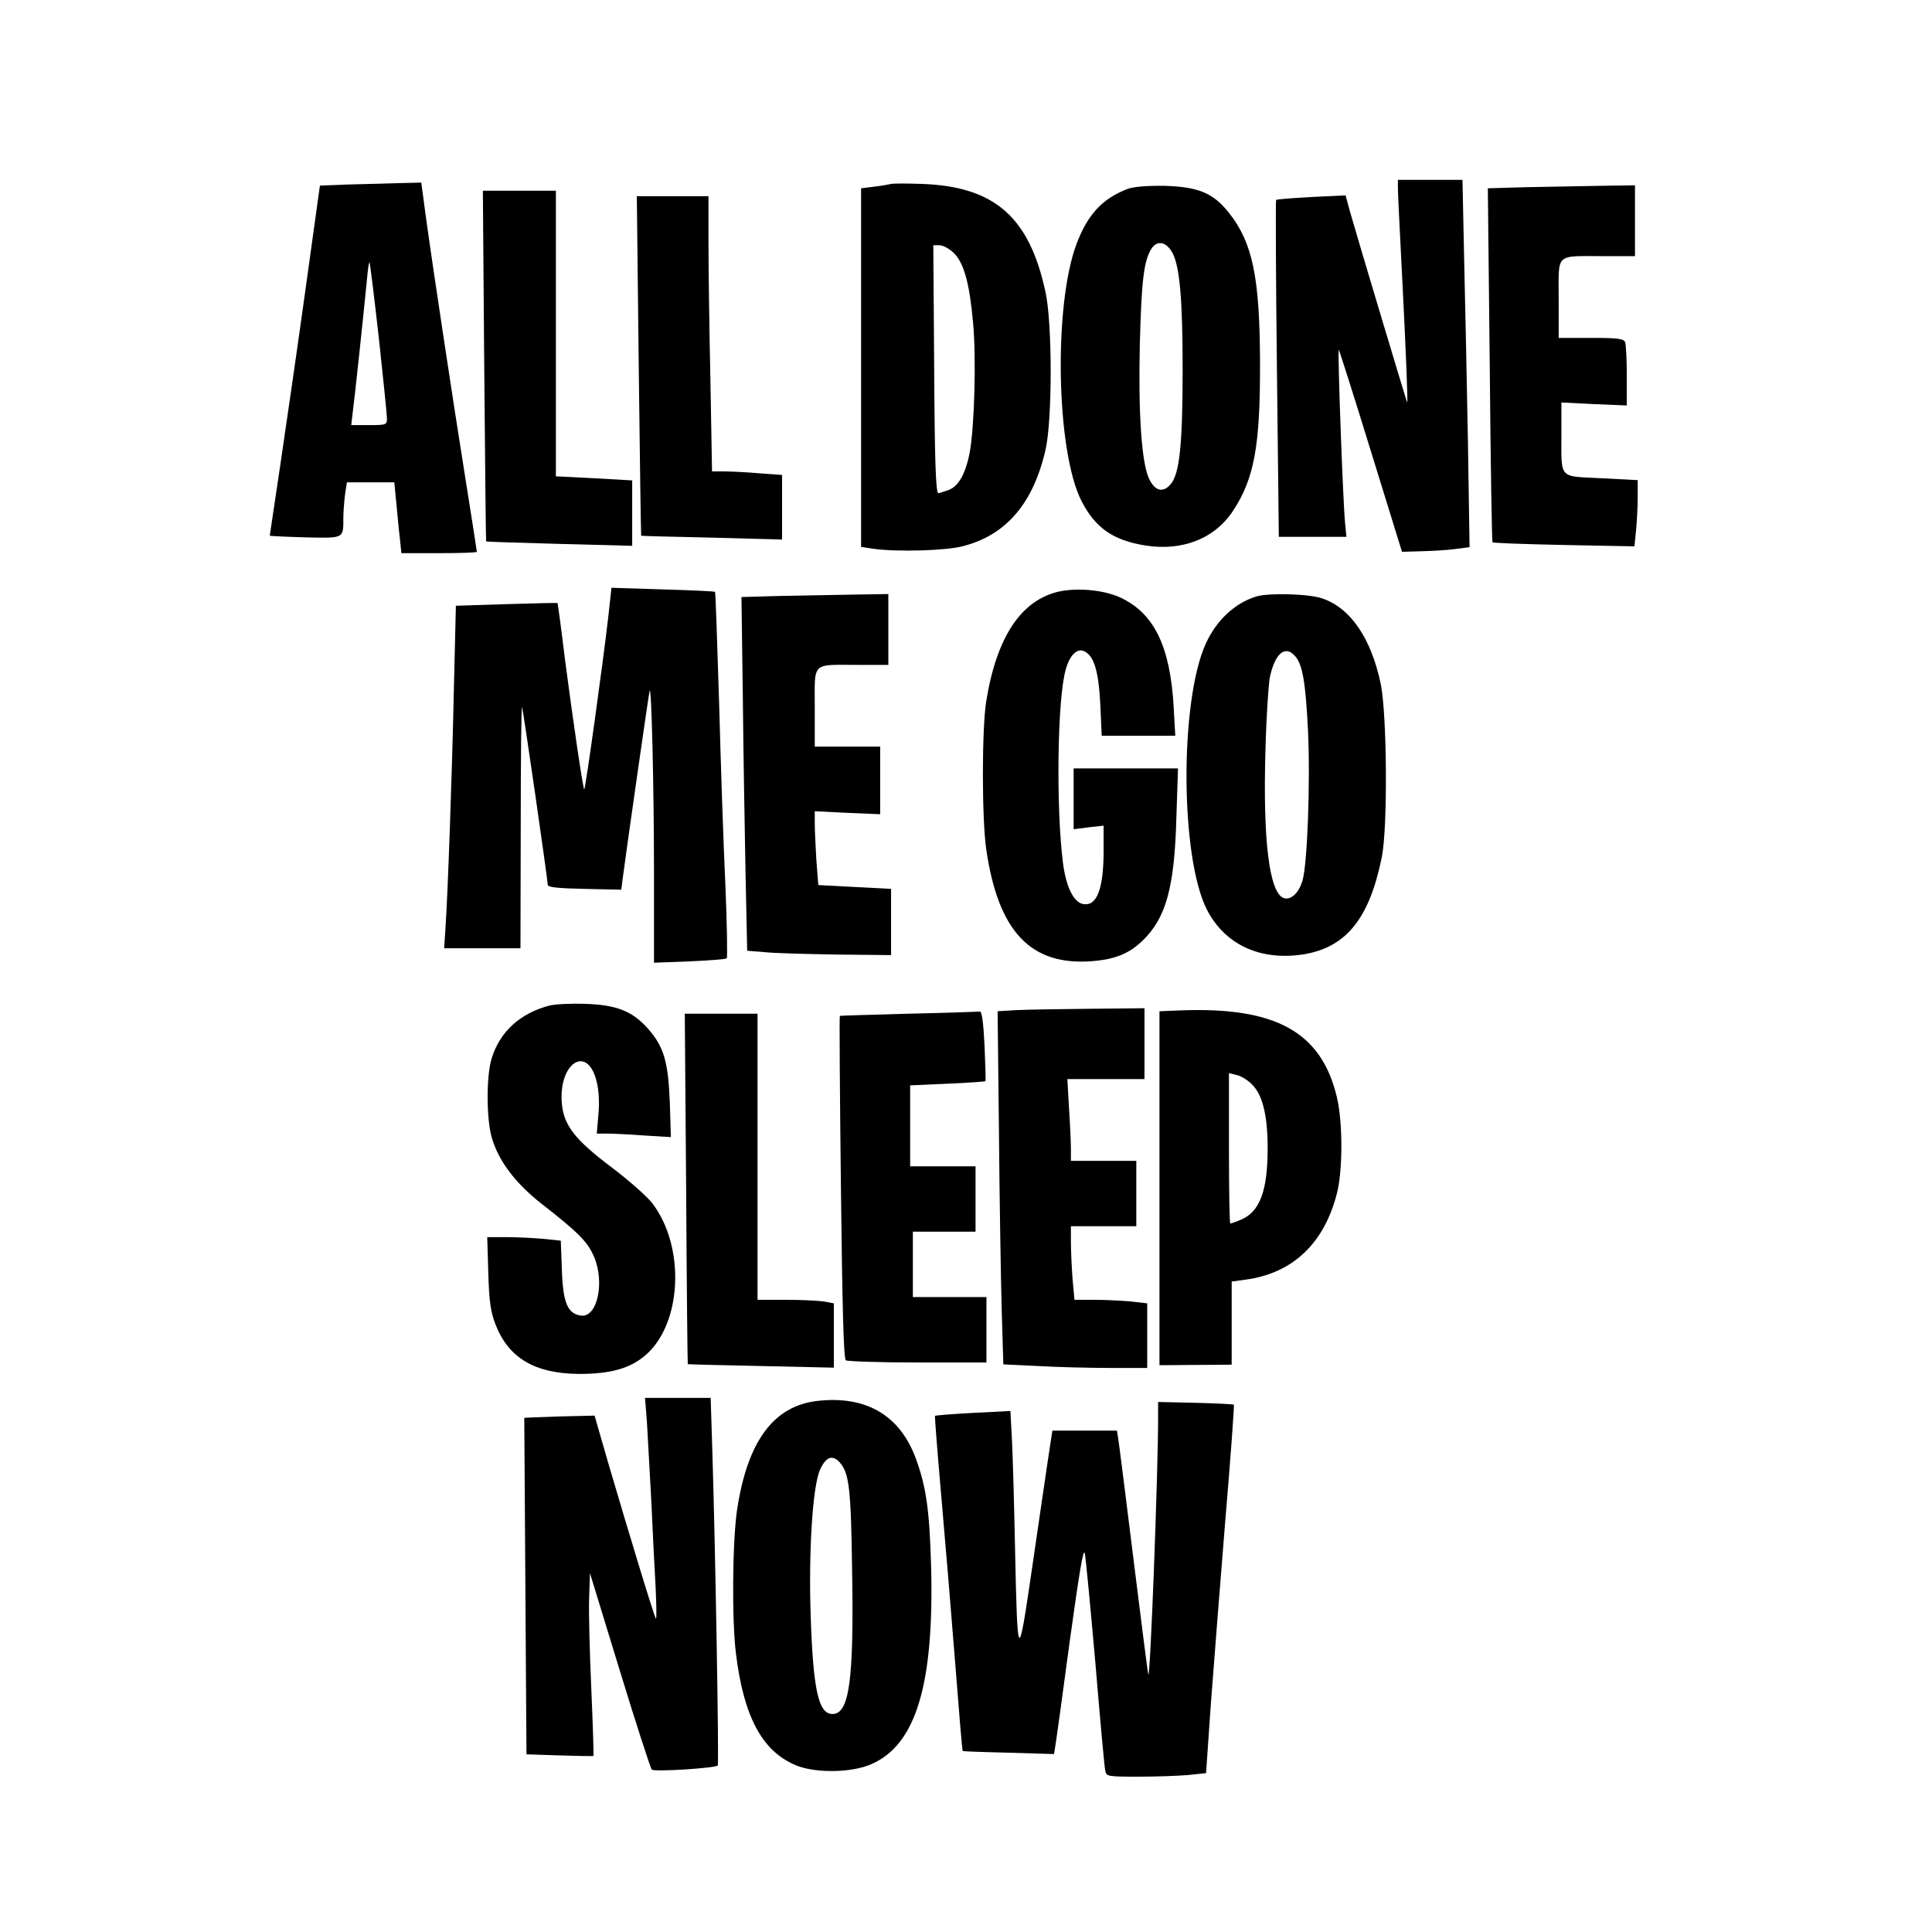
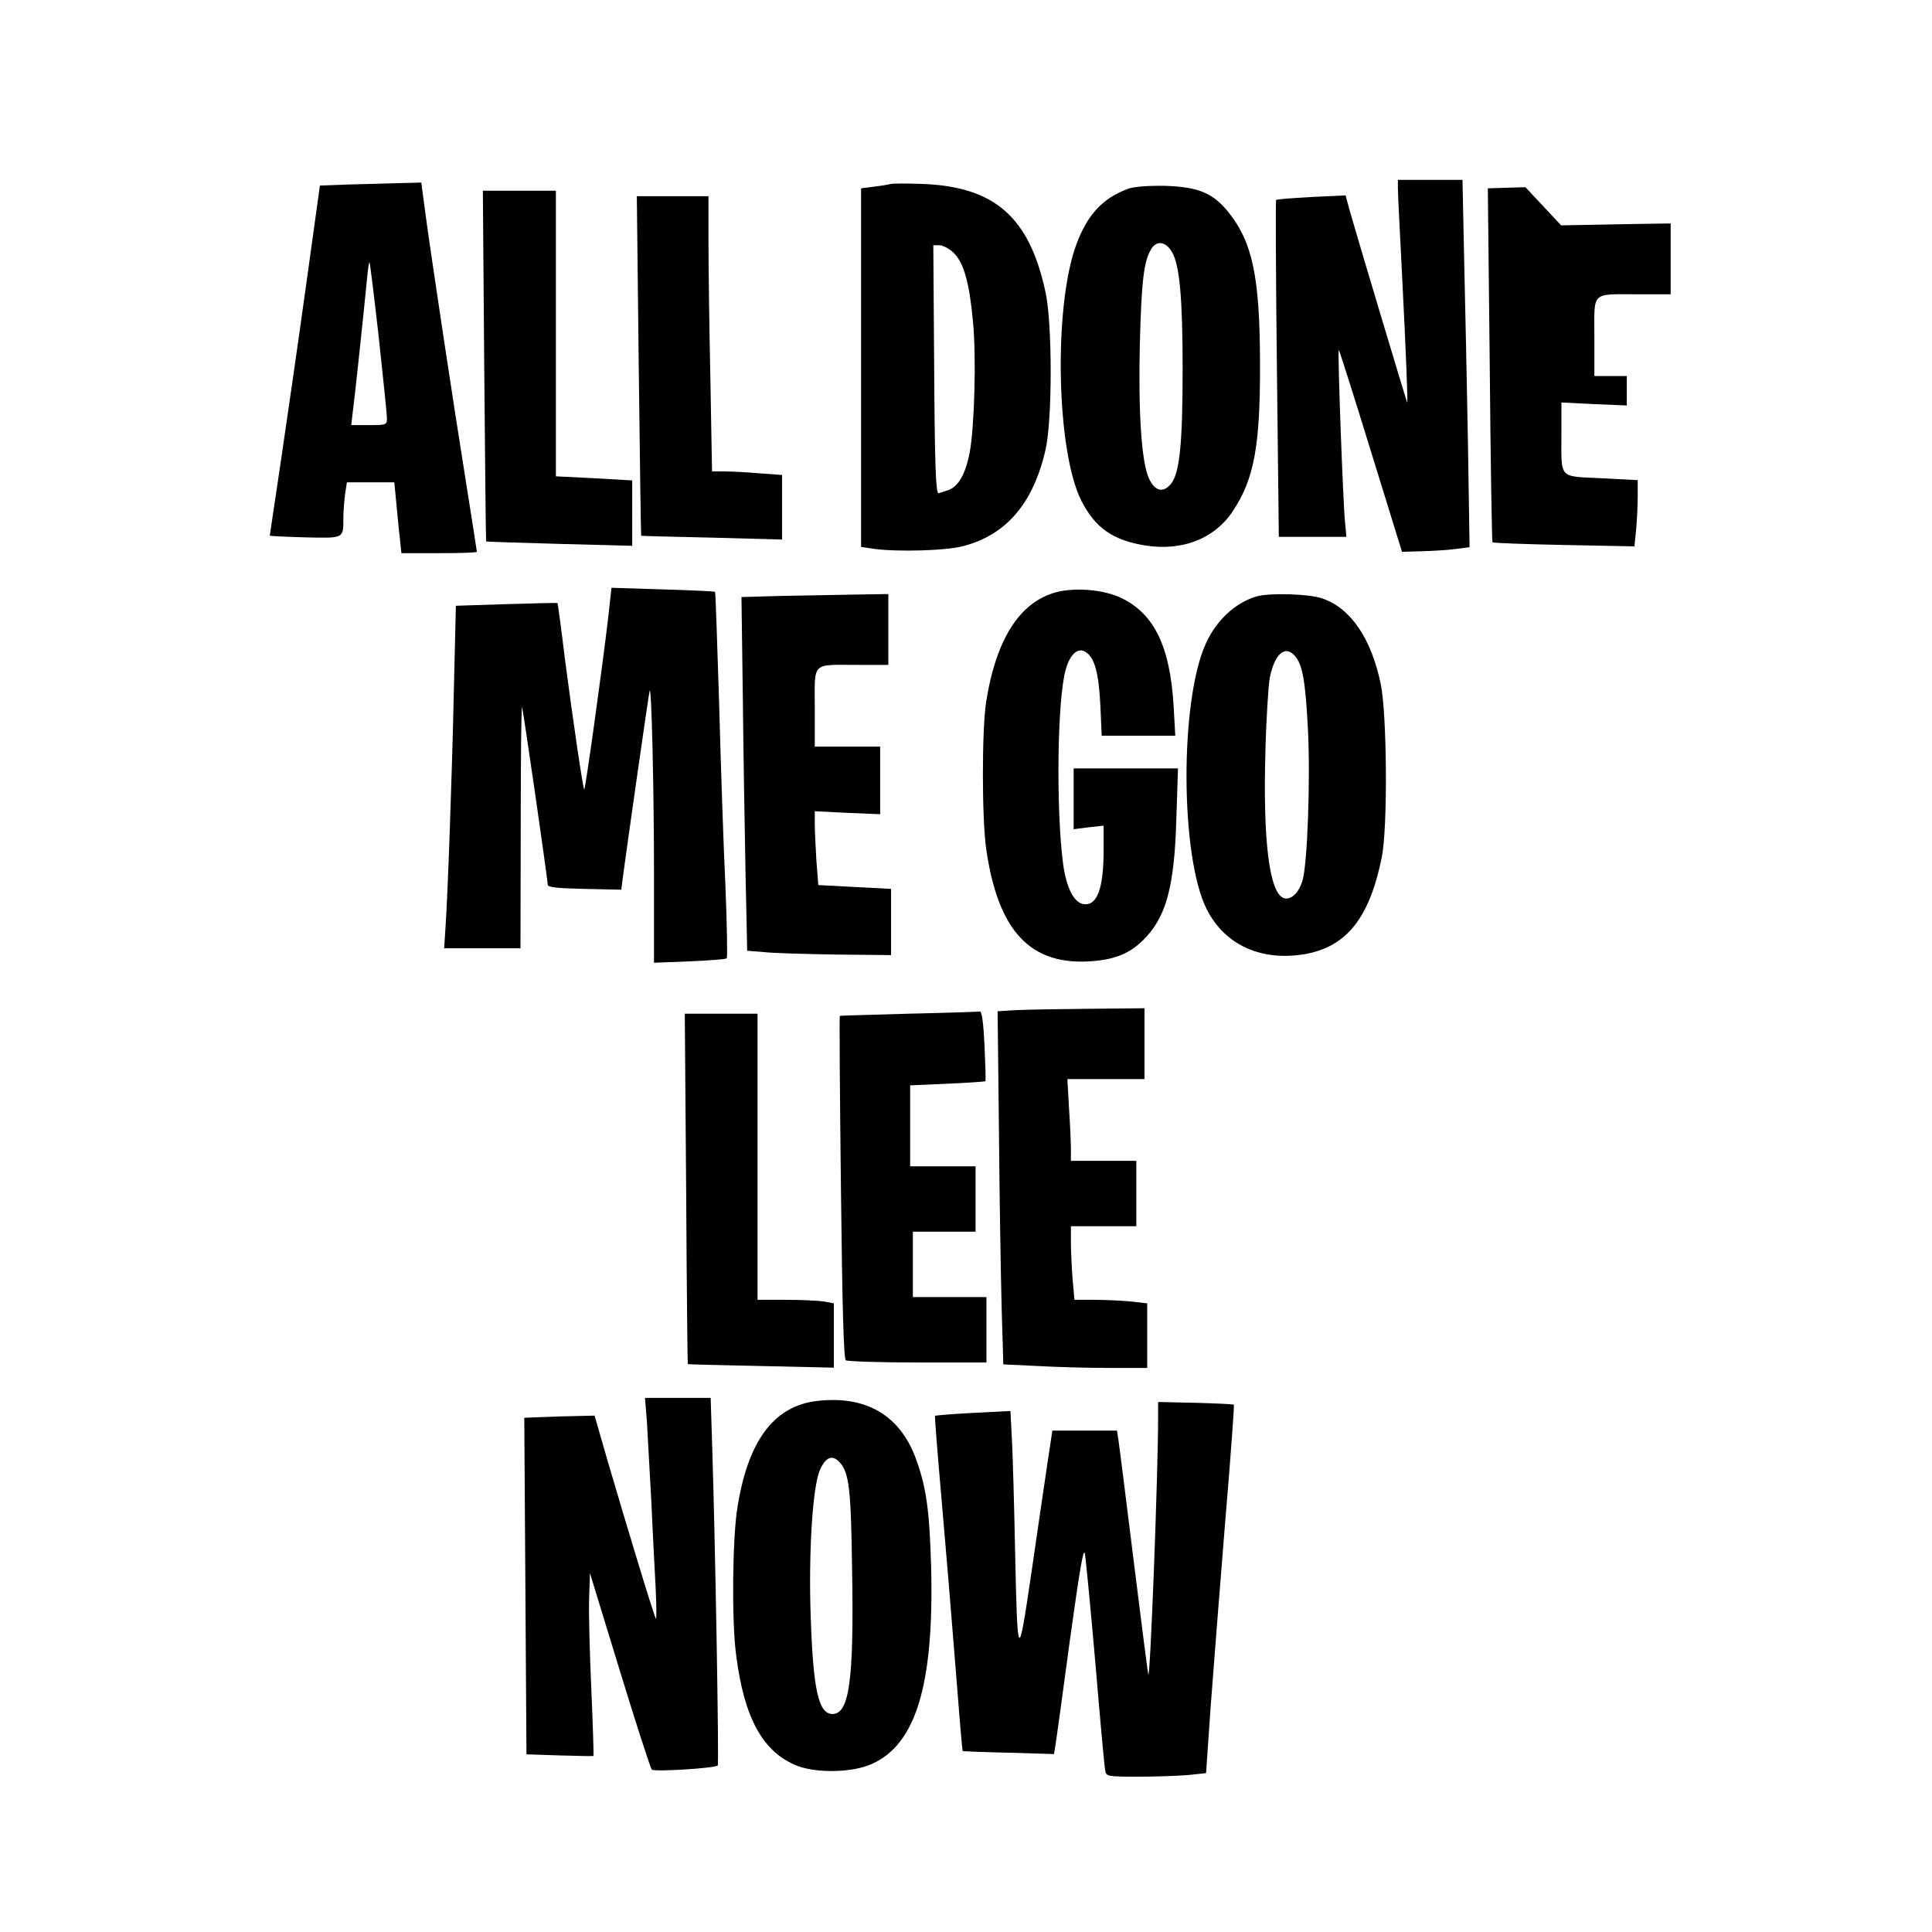
<svg xmlns="http://www.w3.org/2000/svg" version="1.0" width="200mm" height="200mm" viewBox="0 0 709 709" preserveAspectRatio="xMidYMid meet">
  <g transform="translate(0,709) scale(0.1,-0.1)" fill="#000000" stroke="none">
    <path d="M5130 6398 c0 -18 7 -159 15 -313 15 -294 22 -476 19 -472 -2 2 -182 602 -210 701 l-16 59 -126 -6 c-69 -4 -127 -8 -129 -11 -2 -2 -1 -281 3 -620 l7 -616 124 0 124 0 -5 53 c-7 64 -28 628 -23 633 1 2 54 -164 117 -369 l115 -372 70 2 c39 1 94 4 124 8 l54 7 -6 386 c-4 213 -10 516 -14 675 l-6 287 -119 0 -118 0 0 -32z" />
    <path d="M1280 6413 l-106 -4 -53 -382 c-29 -210 -71 -498 -92 -641 -21 -142 -39 -260 -39 -262 0 -1 58 -4 130 -6 144 -3 140 -6 140 73 0 20 3 57 6 83 l7 46 87 0 87 0 7 -72 c4 -40 9 -99 13 -130 l6 -58 138 0 c77 0 139 2 139 5 0 3 -18 118 -40 256 -46 287 -121 783 -147 972 l-17 127 -80 -2 c-45 -1 -128 -4 -186 -5z m110 -561 c16 -149 30 -283 30 -297 0 -24 -2 -25 -66 -25 l-65 0 5 43 c6 41 41 370 53 495 3 34 7 61 9 59 2 -2 17 -125 34 -275z" />
    <path d="M3270 6415 c-8 -2 -36 -7 -62 -10 l-48 -6 0 -658 0 -658 46 -7 c87 -12 268 -7 329 10 158 41 257 157 302 354 25 109 25 462 0 577 -59 276 -186 388 -452 398 -55 2 -107 2 -115 0z m230 -253 c38 -38 58 -112 71 -257 12 -128 5 -379 -12 -473 -15 -81 -42 -128 -80 -141 -18 -6 -33 -11 -35 -11 -10 0 -14 111 -16 488 l-3 422 23 0 c13 0 36 -13 52 -28z" />
    <path d="M4139 6397 c-93 -35 -148 -94 -189 -204 -84 -226 -74 -760 19 -942 51 -99 116 -144 235 -163 135 -21 253 25 320 126 79 119 101 240 100 546 -1 312 -27 439 -114 549 -58 73 -112 95 -235 99 -65 1 -113 -3 -136 -11z m162 -232 c28 -48 39 -170 39 -430 0 -275 -11 -384 -44 -422 -28 -33 -58 -25 -79 20 -28 58 -40 243 -34 496 6 235 15 305 43 349 20 31 53 25 75 -13z" />
-     <path d="M5598 6403 l-138 -4 7 -647 c3 -356 8 -649 10 -652 3 -3 121 -7 263 -10 l258 -5 6 59 c3 32 6 87 6 121 l0 63 -134 7 c-158 8 -146 -6 -146 164 l0 114 120 -6 120 -5 0 108 c0 60 -3 115 -6 124 -5 13 -26 16 -125 16 l-119 0 0 144 c0 170 -15 156 163 156 l117 0 0 130 0 130 -132 -2 c-73 -1 -195 -4 -270 -5z" />
+     <path d="M5598 6403 l-138 -4 7 -647 c3 -356 8 -649 10 -652 3 -3 121 -7 263 -10 l258 -5 6 59 c3 32 6 87 6 121 l0 63 -134 7 c-158 8 -146 -6 -146 164 l0 114 120 -6 120 -5 0 108 l-119 0 0 144 c0 170 -15 156 163 156 l117 0 0 130 0 130 -132 -2 c-73 -1 -195 -4 -270 -5z" />
    <path d="M1777 5748 c3 -354 6 -644 7 -645 0 -1 121 -5 269 -9 l267 -7 0 120 0 120 -140 8 -140 7 0 524 0 524 -134 0 -134 0 5 -642z" />
    <path d="M2344 5748 c4 -343 8 -624 9 -624 1 -1 118 -4 260 -7 l257 -7 0 119 0 118 -82 6 c-46 4 -104 7 -129 7 l-46 0 -6 338 c-4 185 -7 412 -7 505 l0 167 -131 0 -132 0 7 -622z" />
    <path d="M2232 4824 c-18 -157 -84 -635 -88 -631 -5 5 -41 251 -70 472 -14 116 -27 211 -28 212 -1 1 -85 -1 -187 -4 l-186 -6 -7 -291 c-7 -332 -23 -774 -31 -888 l-5 -78 140 0 140 0 1 448 c0 246 2 443 5 437 4 -11 94 -632 94 -652 0 -9 37 -13 135 -15 l135 -3 5 40 c15 114 96 681 99 690 7 23 16 -362 16 -669 l0 -329 130 5 c72 3 133 8 137 11 3 4 1 125 -5 269 -7 145 -17 445 -23 668 -7 223 -13 406 -15 408 -1 2 -87 6 -191 9 l-189 6 -12 -109z" />
    <path d="M3890 4920 c-142 -30 -233 -167 -271 -405 -16 -104 -16 -425 0 -540 44 -305 164 -431 392 -412 83 7 133 28 182 75 86 83 117 195 124 450 l6 182 -192 0 -191 0 0 -111 0 -112 55 7 55 6 0 -92 c0 -138 -24 -203 -73 -196 -36 5 -64 60 -76 150 -26 204 -21 603 10 711 15 54 43 81 70 66 35 -18 51 -76 57 -196 l5 -113 135 0 135 0 -6 108 c-13 218 -70 338 -191 397 -59 29 -155 39 -226 25z" />
    <path d="M2863 4903 l-142 -4 5 -367 c2 -202 7 -494 10 -649 l6 -282 62 -5 c33 -4 152 -7 264 -9 l202 -2 0 121 0 122 -134 7 -133 7 -7 90 c-3 50 -6 111 -6 136 l0 45 120 -6 120 -5 0 124 0 124 -120 0 -120 0 0 144 c0 170 -14 156 158 156 l112 0 0 130 0 130 -127 -2 c-71 -1 -192 -4 -270 -5z" />
    <path d="M4610 4901 c-78 -24 -146 -87 -185 -173 -96 -211 -94 -784 4 -976 67 -131 201 -191 362 -163 152 28 235 133 280 356 22 109 19 524 -4 635 -35 168 -111 279 -215 314 -48 17 -196 21 -242 7z m142 -218 c28 -31 39 -94 48 -273 9 -185 -2 -490 -20 -551 -13 -45 -42 -73 -68 -65 -54 17 -78 212 -68 546 3 118 11 237 16 264 18 87 56 120 92 79z" />
-     <path d="M2017 3400 c-108 -28 -183 -96 -213 -195 -20 -66 -19 -224 1 -291 25 -85 87 -167 183 -242 137 -107 168 -139 192 -194 40 -94 12 -223 -47 -216 -50 6 -67 47 -71 167 l-4 108 -67 7 c-36 3 -97 6 -134 6 l-69 0 4 -132 c3 -107 9 -144 27 -190 48 -122 144 -179 307 -180 114 0 186 20 242 68 135 115 148 398 26 558 -19 25 -88 86 -152 134 -131 99 -172 151 -180 230 -14 152 95 222 128 81 8 -32 10 -78 6 -120 l-6 -69 37 0 c21 0 82 -3 137 -7 l98 -6 -4 129 c-6 149 -22 203 -80 269 -57 64 -114 87 -228 91 -52 2 -112 -1 -133 -6z" />
    <path d="M3728 3383 l-67 -4 5 -447 c2 -246 7 -537 10 -648 l6 -201 127 -6 c69 -4 188 -7 264 -7 l137 0 0 119 0 118 -61 7 c-34 3 -94 6 -134 6 l-72 0 -7 77 c-3 42 -6 102 -6 135 l0 58 120 0 120 0 0 120 0 120 -120 0 -120 0 0 43 c0 24 -3 92 -7 150 l-6 107 141 0 142 0 0 130 0 130 -202 -2 c-112 -1 -233 -3 -270 -5z" />
-     <path d="M4330 3382 l-75 -3 0 -649 0 -650 132 1 133 1 0 153 0 152 51 7 c172 23 288 132 335 316 22 85 22 262 0 354 -57 239 -224 332 -576 318z m263 -270 c40 -38 59 -114 59 -236 0 -157 -29 -233 -98 -262 -18 -8 -36 -14 -39 -14 -3 0 -5 124 -5 276 l0 276 28 -7 c15 -3 40 -18 55 -33z" />
    <path d="M3335 3370 c-137 -4 -251 -7 -253 -8 -2 -1 0 -284 4 -629 5 -440 10 -630 18 -635 6 -4 125 -8 264 -8 l252 0 0 120 0 120 -135 0 -135 0 0 120 0 120 115 0 115 0 0 120 0 120 -120 0 -120 0 0 148 0 149 136 6 c75 3 138 8 140 9 2 2 0 61 -3 131 -4 84 -10 126 -17 125 -6 -1 -123 -5 -261 -8z" />
    <path d="M2518 2728 c2 -354 5 -644 6 -644 0 -1 121 -4 269 -7 l267 -6 0 118 0 118 -37 7 c-21 3 -84 6 -140 6 l-103 0 0 525 0 525 -134 0 -133 0 5 -642z" />
    <path d="M2374 1873 c3 -49 10 -178 16 -288 5 -110 12 -254 16 -320 3 -66 4 -118 1 -115 -6 6 -106 336 -176 575 l-49 170 -128 -3 c-71 -2 -129 -5 -130 -5 0 -1 2 -280 4 -619 l4 -616 122 -4 c66 -2 122 -3 124 -2 1 1 -2 111 -8 245 -6 134 -10 285 -8 335 l3 91 109 -356 c60 -196 113 -360 118 -365 7 -9 232 5 242 15 5 4 -9 812 -20 1157 l-6 192 -120 0 -121 0 7 -87z" />
    <path d="M3000 1949 c-161 -18 -257 -148 -295 -399 -17 -112 -20 -407 -4 -530 29 -235 99 -362 227 -411 73 -27 203 -24 272 8 162 72 228 293 217 723 -6 211 -18 294 -57 400 -59 157 -182 229 -360 209z m82 -226 c34 -39 41 -95 45 -394 7 -404 -10 -529 -72 -529 -51 0 -71 87 -80 360 -8 235 7 474 34 536 22 48 46 57 73 27z" />
    <path d="M4250 1889 c0 -207 -29 -966 -36 -944 -2 6 -26 195 -54 420 -28 226 -53 425 -56 443 l-5 32 -118 0 -119 0 -17 -112 c-9 -62 -36 -243 -59 -403 -50 -341 -52 -338 -61 80 -3 154 -8 331 -11 393 l-6 114 -137 -7 c-75 -4 -138 -9 -140 -11 -1 -1 9 -132 23 -291 14 -158 37 -434 51 -612 14 -179 26 -326 28 -327 1 -1 77 -4 169 -6 l166 -5 5 31 c3 17 27 190 53 385 35 252 50 344 55 320 4 -19 21 -200 39 -404 17 -203 33 -380 36 -393 4 -21 8 -22 122 -22 64 0 146 3 182 6 l66 7 17 246 c10 135 34 439 53 674 20 236 34 430 32 432 -1 2 -65 5 -141 7 l-137 3 0 -56z" />
  </g>
</svg>